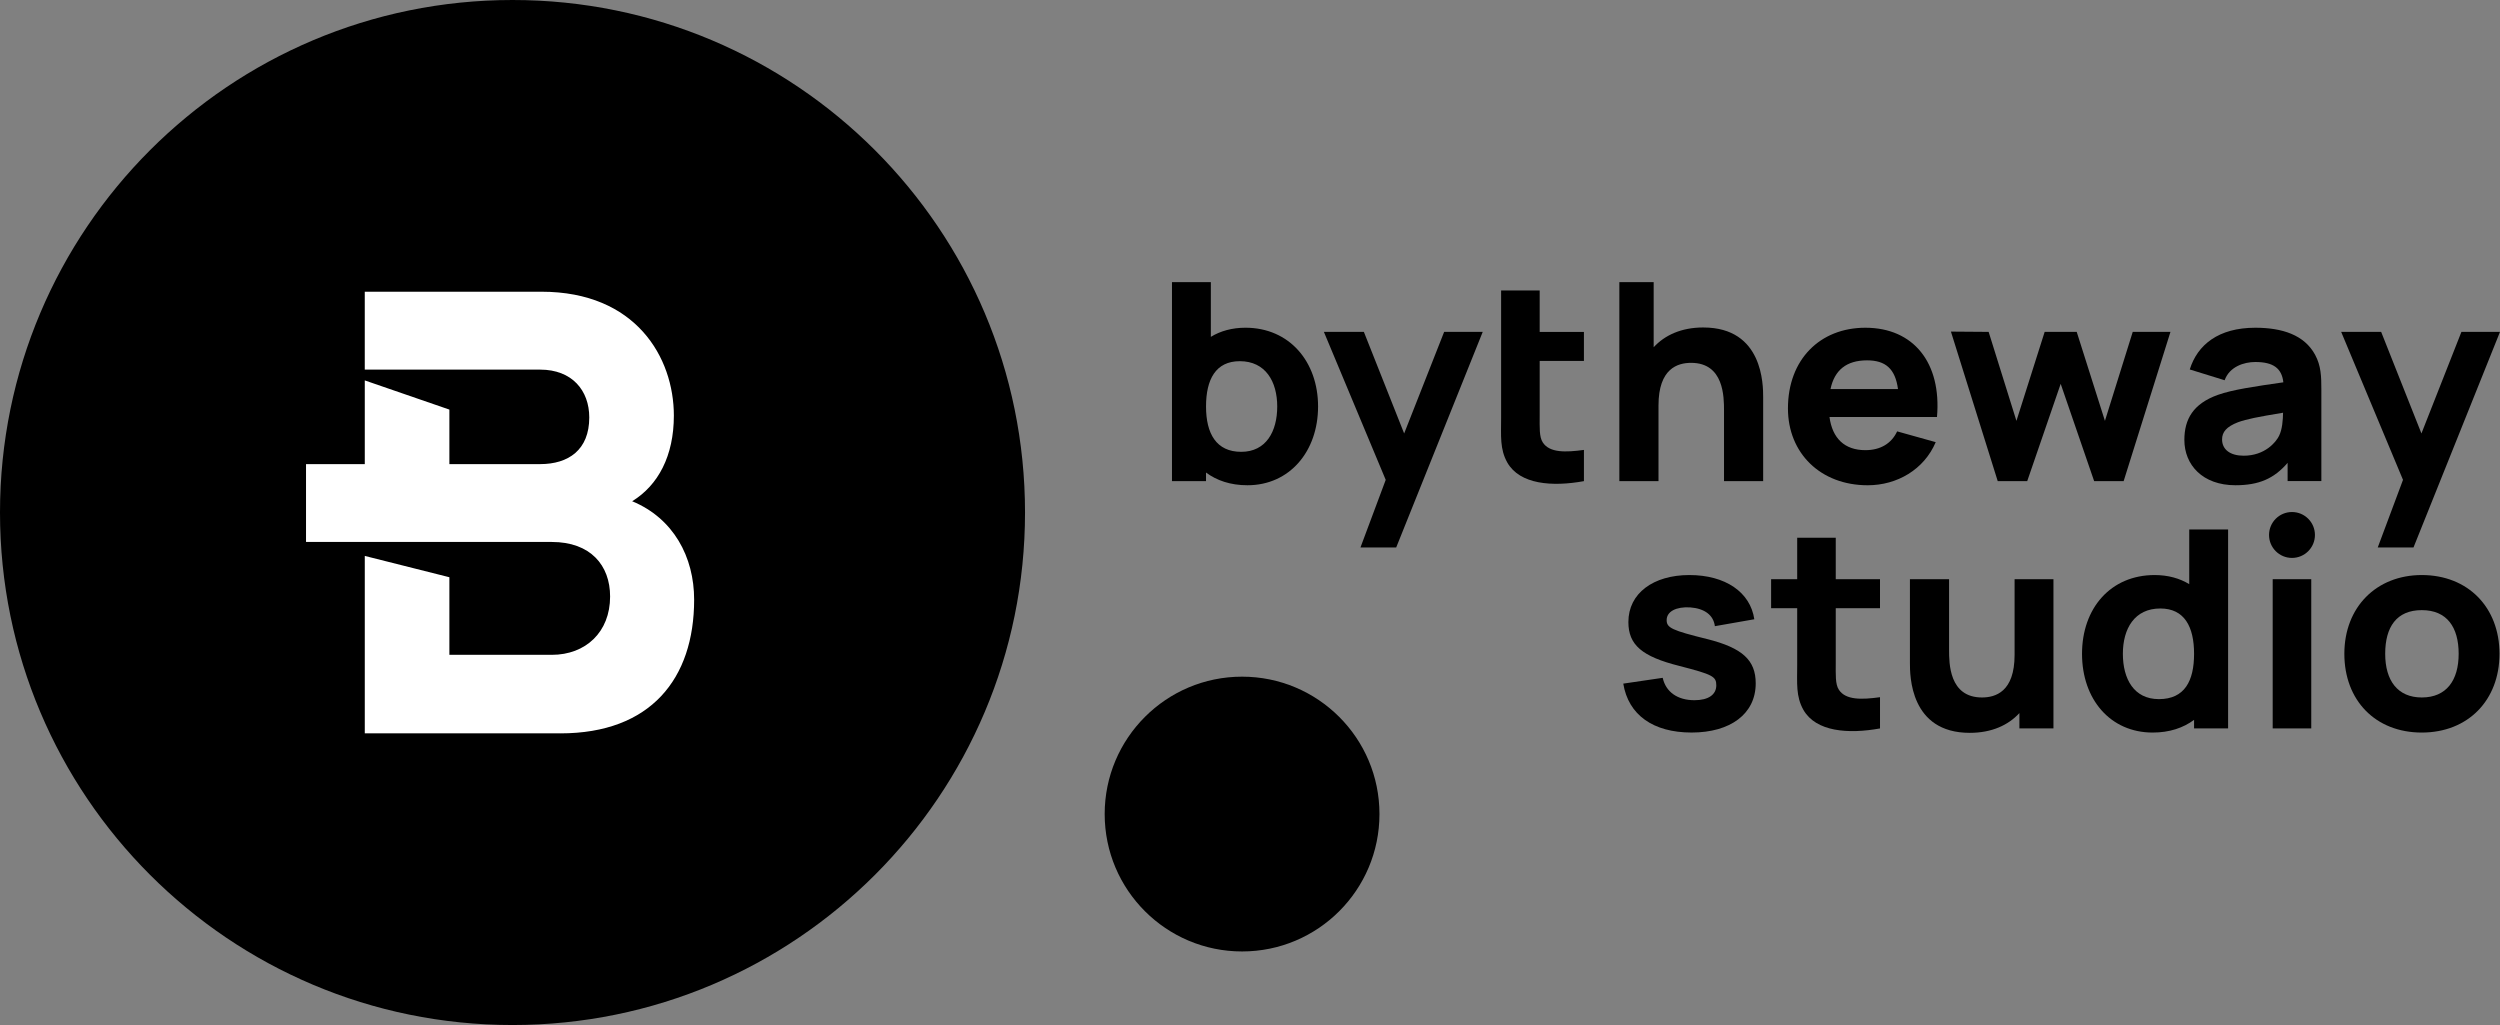
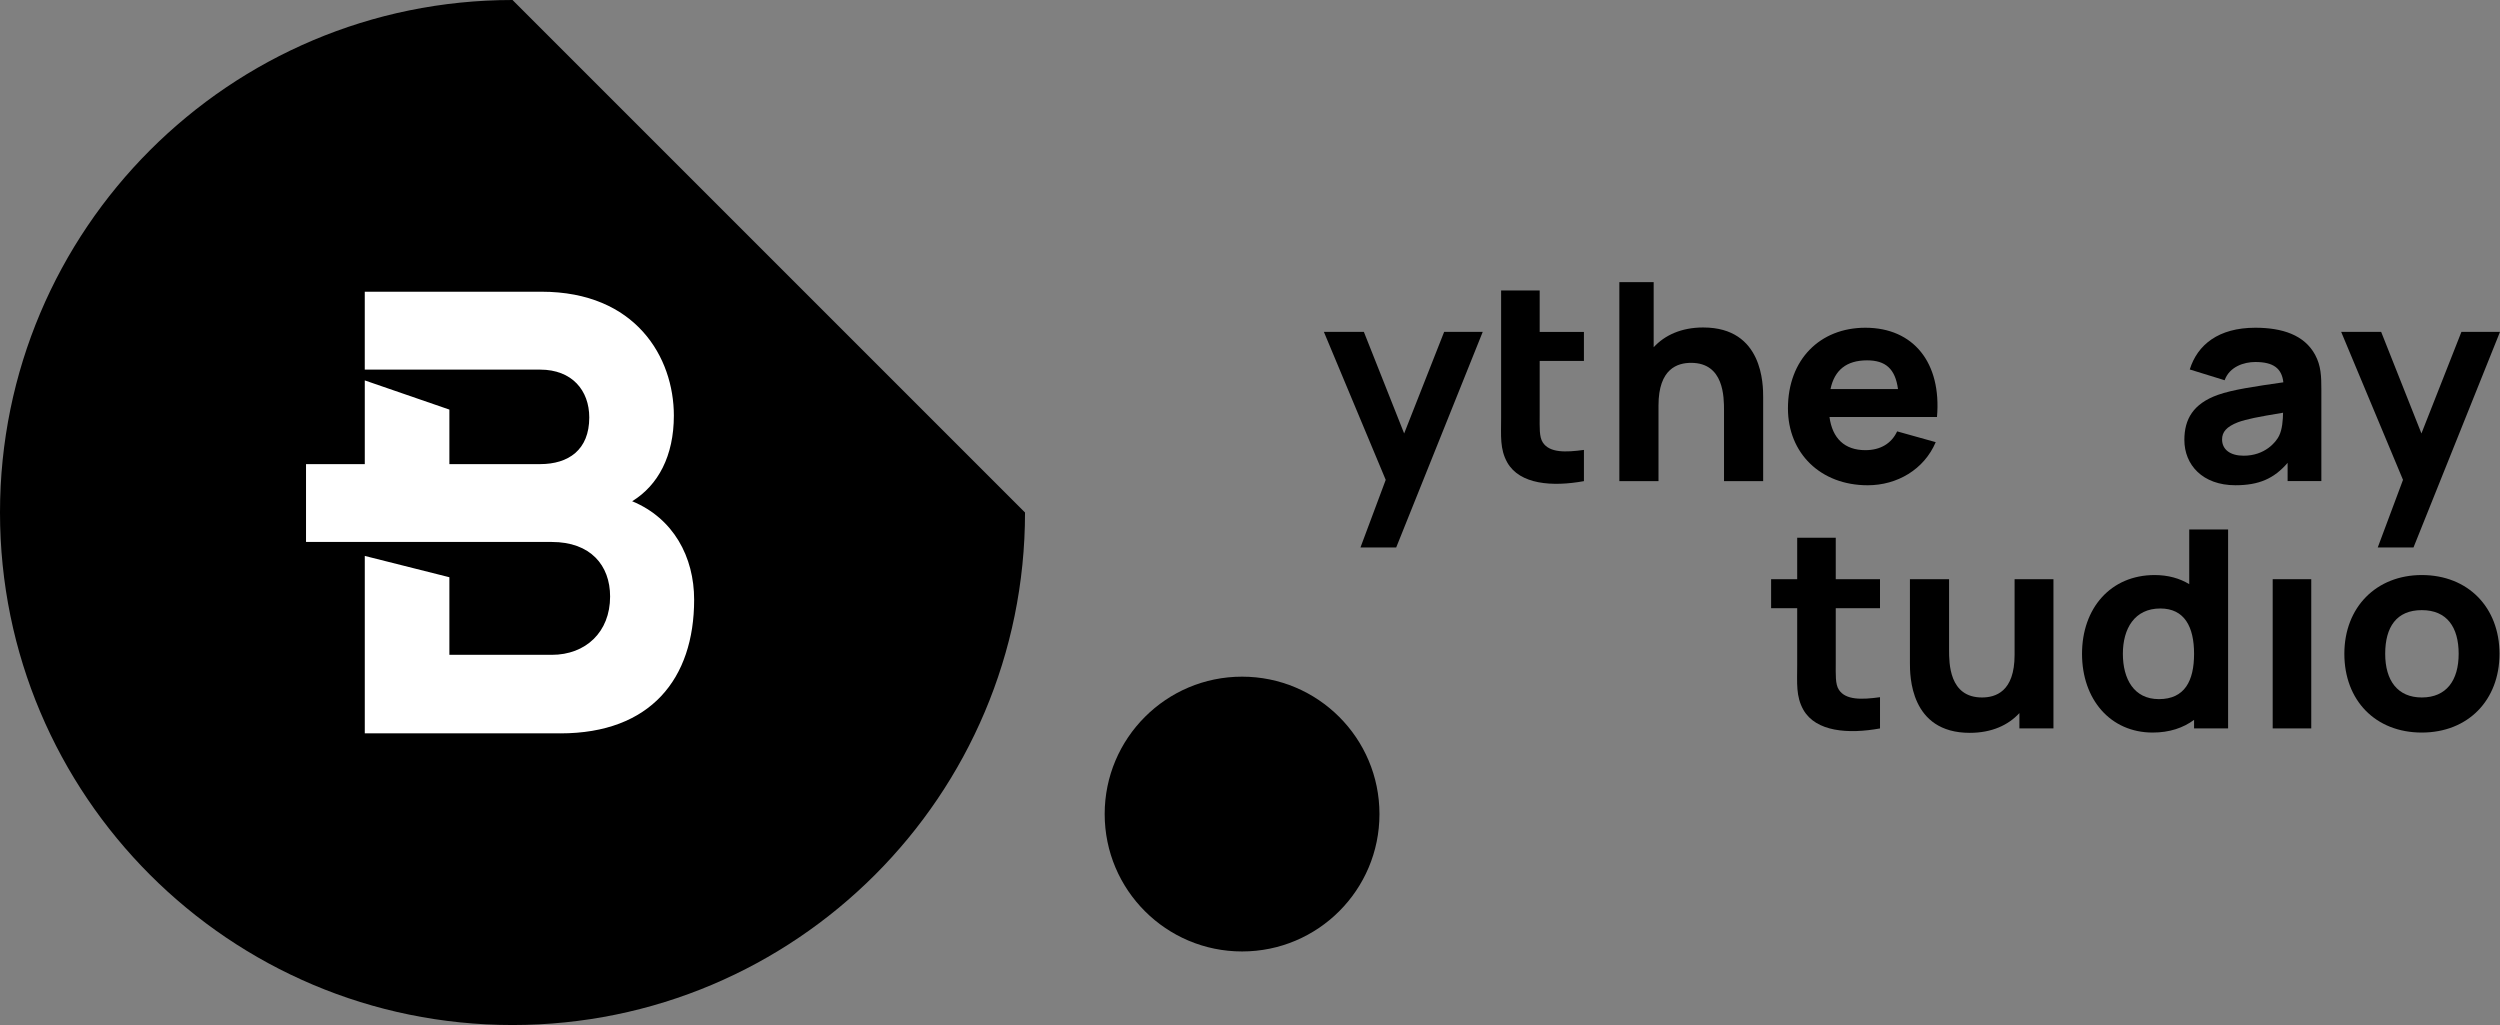
<svg xmlns="http://www.w3.org/2000/svg" id="Calque_2" data-name="Calque 2" viewBox="0 0 1676.35 687.32">
  <rect x="0" y="0" width="1676.35" height="687.32" fill="#808080" stroke="none" />
  <defs>
    <style>
      .cls-1 {
        fill: #fff;
      }
    </style>
  </defs>
  <g id="Calque_1-2" data-name="Calque 1">
    <g>
      <g id="big_dot" data-name="big dot">
-         <path d="M343.66,0C153.86,0,0,153.86,0,343.66s153.86,343.66,343.66,343.66,343.66-153.86,343.66-343.66S533.46,0,343.66,0Z" />
+         <path d="M343.66,0C153.86,0,0,153.86,0,343.66s153.86,343.66,343.66,343.66,343.66-153.86,343.66-343.66Z" />
      </g>
      <g id="tiny_dot" data-name="tiny dot">
        <circle cx="832.86" cy="545.86" r="92.13" />
      </g>
      <g id="text">
-         <path d="M1144.94,428.58c-23.96-5.93-27.38-7.59-27.38-12.78,0-5.74,6.28-9.08,15.79-8.52,9.7.74,15.59,5.19,16.55,12.6l26.44-4.64c-2.66-18.16-19.4-29.65-43.55-29.65s-40.89,12.23-40.89,31.5c0,15.38,9.13,23.16,34.23,29.46,22.25,5.74,24.72,7.04,24.72,12.97,0,6.3-5.32,10-14.64,10-11.41,0-19.21-5.56-21.3-15.01l-26.44,3.89c3.42,20.94,19.97,32.8,45.83,32.8s42.98-12.41,42.98-32.98c0-15.57-8.94-23.72-32.33-29.65h0Z" />
        <path d="M1230.96,360.57h-25.87v27.8h-17.49v19.45h17.49v38.18c0,12.04-.95,20.94,4.18,30.02,8.37,14.64,30.05,16.31,51.35,12.42v-20.94c-12.17,1.67-23.01,2.04-27.58-5-2.47-3.71-2.09-10.2-2.09-17.97v-36.69h29.67v-19.45h-29.67v-27.82Z" />
        <path d="M1350.86,439.14c0,24.83-12.93,28.54-21.87,28.54-22.06,0-22.06-22.98-22.06-32.06v-47.25h-26.25v56.15c0,8.34,0,46.88,40.13,46.88,14.74,0,25.86-5.19,33.28-13.25v10.28h22.83v-100.06h-26.06v50.77h0Z" />
        <path d="M1467.97,391.7c-6.37-3.89-14.17-6.11-23.2-6.11-29.48,0-48.69,22.24-48.69,52.81s19.02,52.81,47.36,52.81c11.32,0,20.54-3.15,27.77-8.52v5.74h22.82v-133.42h-26.06v36.69h0ZM1447.62,468.79c-16.74,0-24.15-13.53-24.15-30.39s7.8-30.39,25.11-30.39c16.17,0,22.63,12.23,22.63,30.39s-6.28,30.39-23.58,30.39h-.01Z" />
        <rect x="1523.93" y="388.37" width="25.86" height="100.06" />
        <path d="M1623.9,385.59c-30.43,0-51.92,21.5-51.92,52.81s20.92,52.81,51.92,52.81,52.11-21.68,52.11-52.81-21.11-52.81-52.11-52.81ZM1623.9,467.68c-16.17,0-24.53-11.3-24.53-29.28s7.61-29.28,24.53-29.28,24.73,11.49,24.73,29.28-8.18,29.28-24.73,29.28Z" />
-         <circle cx="1536.87" cy="358.72" r="15.39" />
-         <path d="M808.69,316.86c7.23,5.38,16.45,8.52,27.77,8.52,28.34,0,47.36-22.79,47.36-52.82s-19.21-52.81-48.69-52.81c-9.03,0-16.83,2.22-23.21,6.12v-36.69h-26.06v133.43h22.82v-5.75h.01ZM831.33,242.19c17.31,0,25.1,13.71,25.1,30.39s-7.42,30.39-24.15,30.39-23.59-12.23-23.59-30.39,6.47-30.39,22.64-30.39h0Z" />
        <polygon points="941.54 290.65 914.53 222.54 887.72 222.54 929.18 321.77 912.25 367.08 936.21 367.08 994.23 222.54 968.36 222.54 941.54 290.65" />
        <path d="M1032.43,194.75h-25.87v85.43c0,12.04-.95,20.94,4.18,30.02,8.37,14.64,30.05,16.31,51.35,12.42v-20.94c-12.17,1.67-23.02,2.04-27.58-5-2.47-3.71-2.09-10.2-2.09-17.97v-36.69h29.67v-19.45h-29.67v-27.82Z" />
        <path d="M1142.13,219.58c-14.74,0-25.86,5.19-33.28,13.25v-43.64h-23.01v133.43h26.25v-50.78c0-24.83,12.93-28.54,21.87-28.54,22.06,0,22.06,22.98,22.06,32.06v47.26h26.25v-56.15c0-8.33,0-46.88-40.13-46.88h-.01Z" />
        <path d="M1252.33,325.39c19.78,0,37.85-10.56,45.65-28.91l-25.87-7.23c-3.8,8.15-11.22,12.6-21.3,12.6-13.98,0-22.16-7.97-24.06-22.24h72.08c3.14-36.32-15.69-59.85-48.02-59.85-30.43,0-51.92,21.31-51.92,54.11,0,30.02,21.87,51.52,53.44,51.52h0ZM1251.95,241.63c12.46,0,18.92,5.75,20.73,19.27h-45.26c2.66-12.69,10.65-19.27,24.53-19.27Z" />
-         <polygon points="1423.99 322.61 1455.38 222.54 1430.08 222.54 1411.44 282.21 1392.52 222.54 1371.03 222.54 1352.1 282.21 1333.46 222.54 1308.17 222.35 1339.55 322.61 1359.33 322.61 1381.77 257.38 1404.21 322.61 1423.99 322.61" />
        <path d="M1512.25,219.76c-24.72,0-38.8,11.49-43.93,27.98l23.39,7.23c3.23-9.08,12.94-12.23,20.54-12.23,12.17,0,17.79,4.27,18.83,13.62-19.3,2.78-34.05,4.91-43.94,8.43-16.55,5.93-22.44,16.31-22.44,30.2,0,16.68,12.17,30.39,34.24,30.39,15.79,0,25.87-4.45,34.99-15.01v12.23h22.63v-61.15c0-9.08-.19-16.12-4.18-23.53-7.23-13.34-22.06-18.16-40.13-18.16h0ZM1528.22,292.22c-2.09,4.27-9.51,13.35-23.77,13.35-8.94,0-14.46-4.08-14.46-10.94,0-5,3.05-8.53,10.65-11.49,5.9-2.13,12.93-3.52,30.24-6.39-.1,4.82-.48,11.12-2.67,15.47h.01Z" />
        <polygon points="1594.38 367.08 1618.35 367.08 1676.35 222.54 1650.48 222.54 1623.67 290.65 1596.66 222.54 1569.85 222.54 1611.31 321.77 1594.38 367.08" />
      </g>
      <g id="B">
        <path class="cls-1" d="M375.78,491.74h-131.18v-118.97l56.73,14.29v52.03h68.69c22.64,0,39.08-15.2,39.08-39.08,0-20.96-13.16-36.6-39.08-36.6h-164.82v-52.21h39.4v-56.12l56.73,19.57v36.56h60.88c18.92,0,32.92-9.48,32.92-31.28,0-18.08-11.52-32.08-32.92-32.08h-117.62v-52.24h118.45c63.33,0,88.81,44.04,88.81,83.09,0,26.96-10.48,46.68-27.96,57.4,27.76,11.49,41.56,37.41,41.56,66.01,0,53.05-29.2,89.65-89.69,89.65l.02-.02Z" />
      </g>
    </g>
  </g>
</svg>